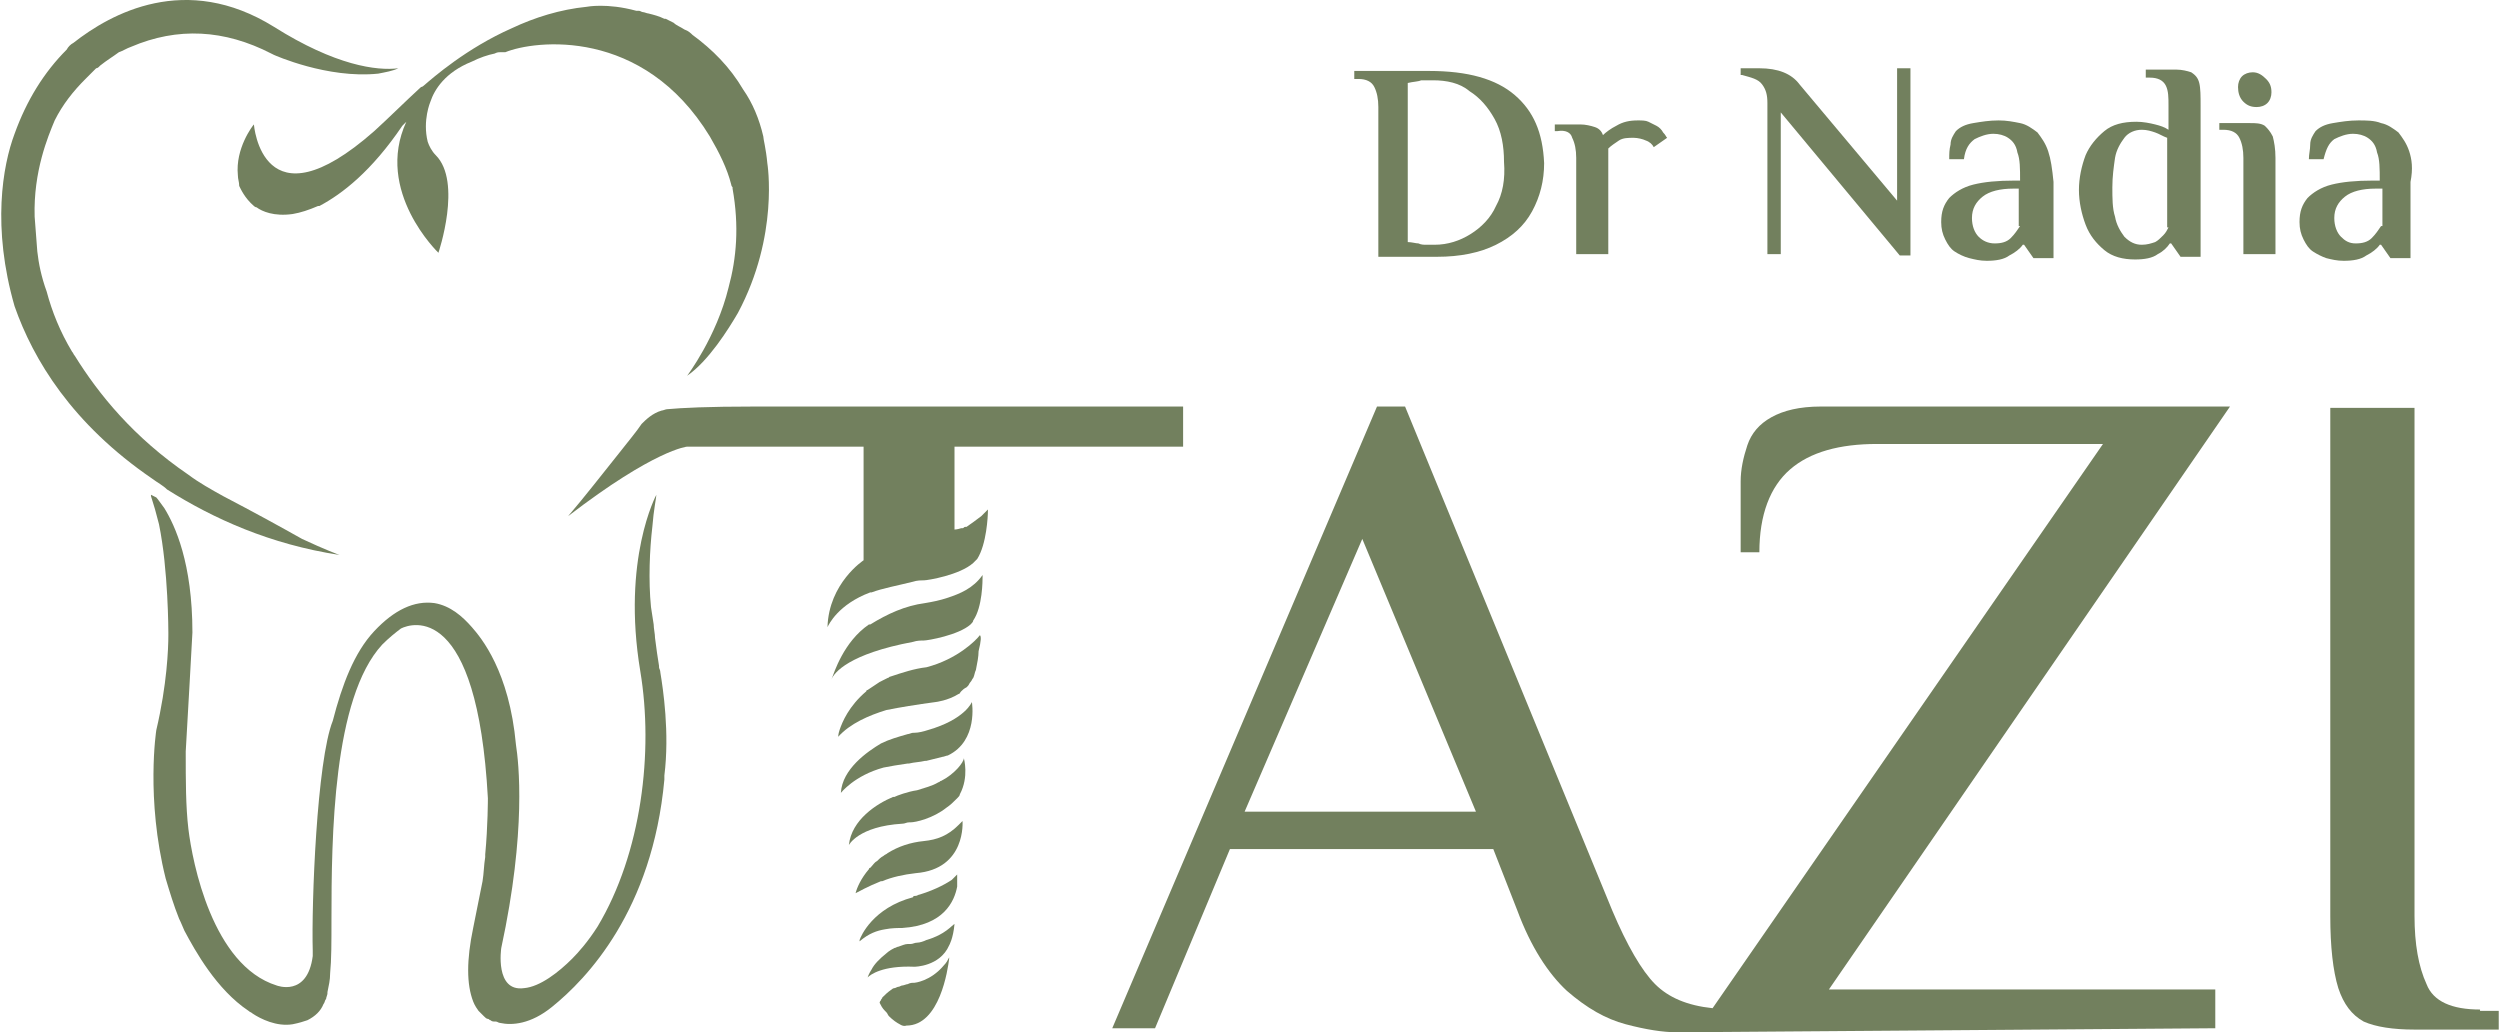
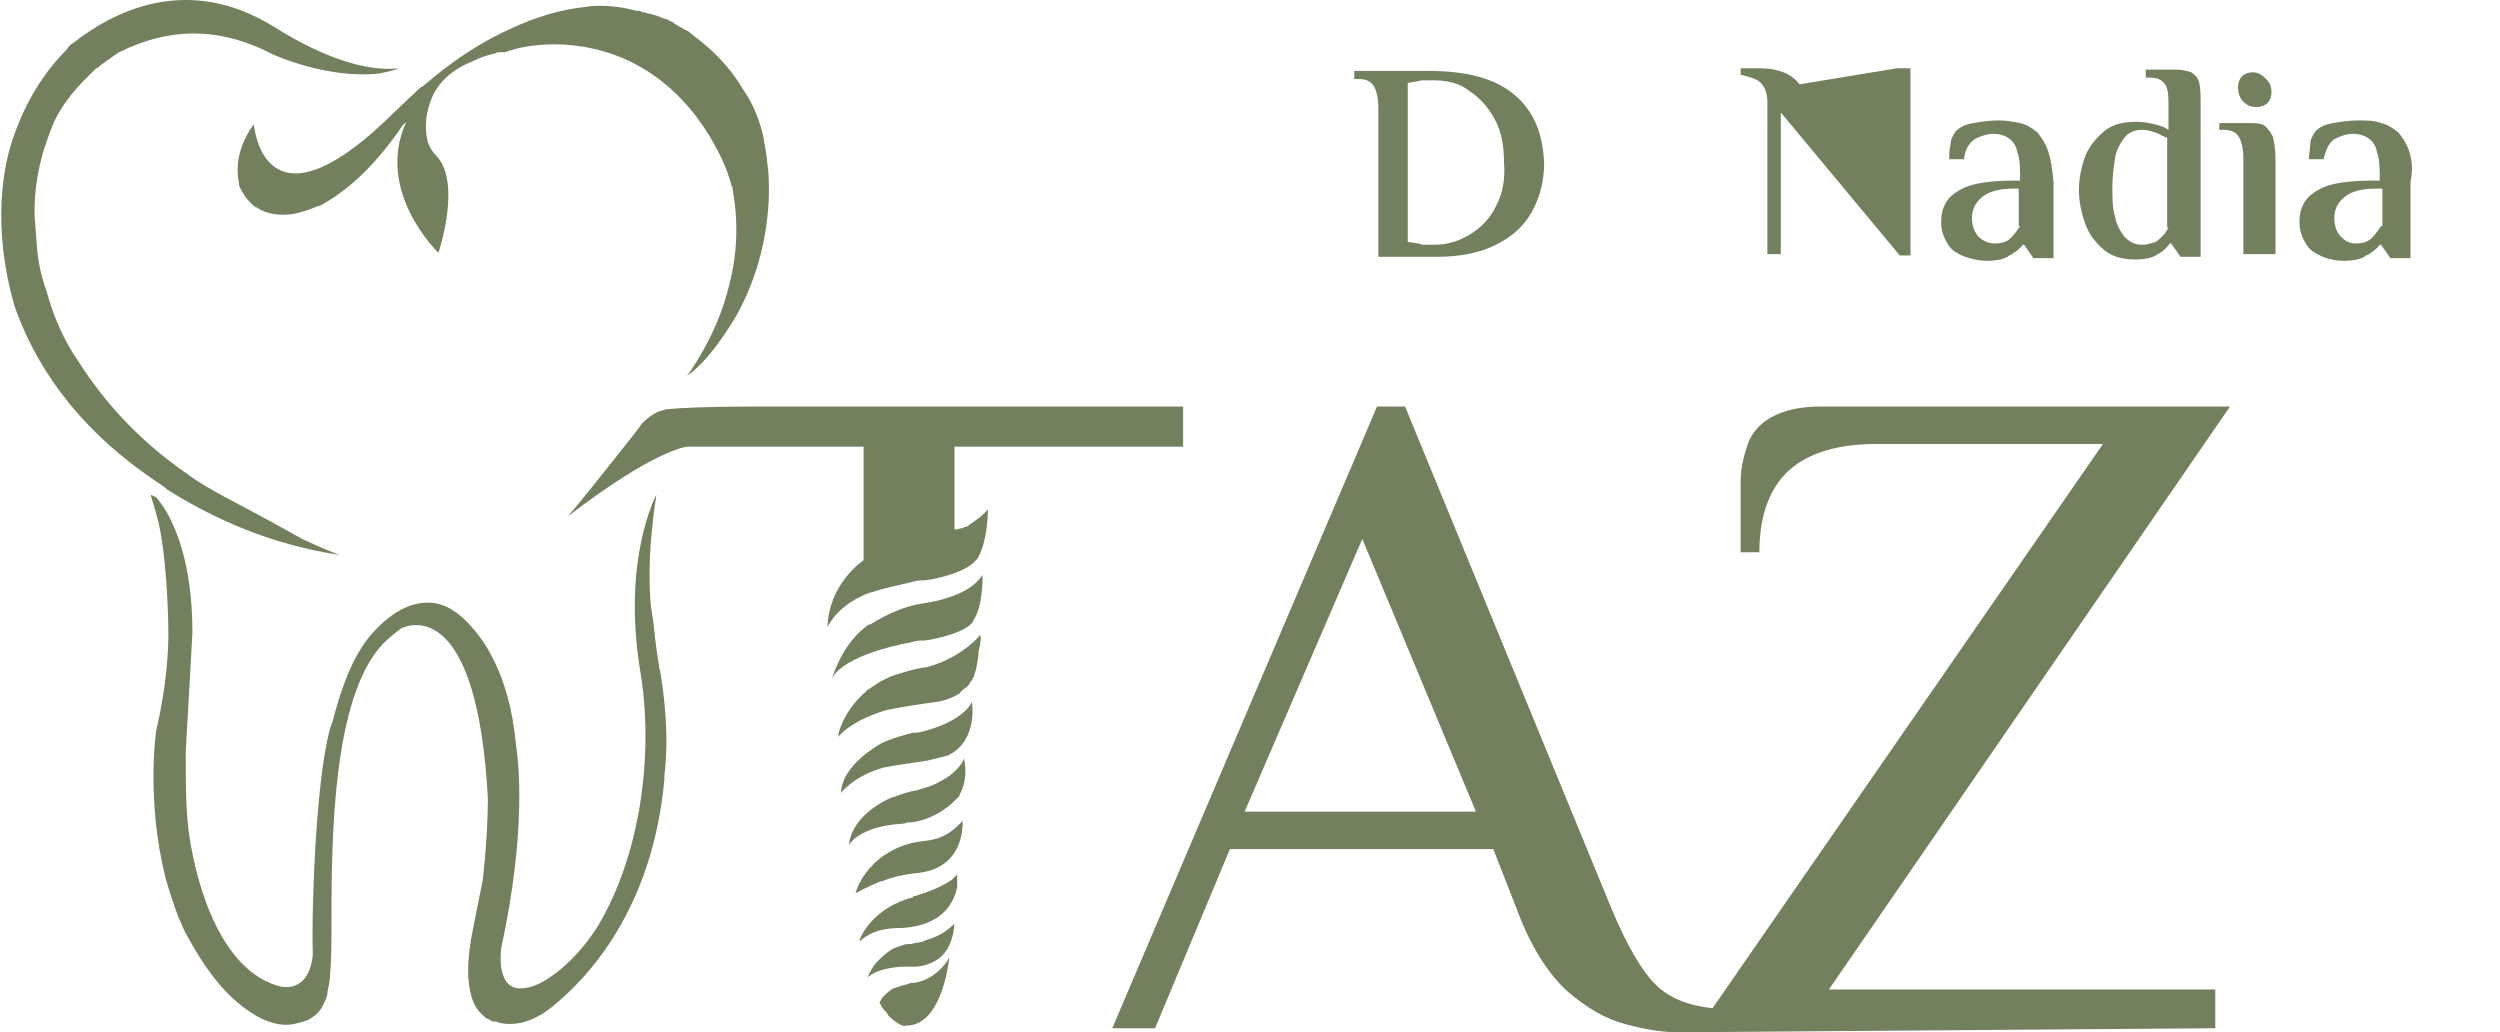
<svg xmlns="http://www.w3.org/2000/svg" width="155" height="64" viewBox="0 0 155 64" fill="none">
  <path d="M57.439 58.28C57.273 58.363 57.024 58.446 56.859 58.446C56.693 58.446 56.61 58.529 56.444 58.529C56.444 58.529 56.361 58.529 56.278 58.529C56.112 58.529 55.947 58.612 55.698 58.695C55.615 58.695 55.532 58.778 55.449 58.778C55.118 58.944 54.952 59.109 54.952 59.109C54.538 59.441 54.206 59.773 54.04 60.104C53.874 60.353 53.791 60.601 53.791 60.601C53.957 60.436 54.703 59.855 56.693 59.938C56.693 59.938 58.268 59.938 58.848 58.612C58.848 58.612 59.097 58.197 59.18 57.286C59.014 57.368 58.599 57.949 57.439 58.28Z" fill="#72805E" />
  <path d="M57.521 45.266C57.273 45.349 56.941 45.432 56.693 45.432C56.775 45.432 56.775 45.432 56.858 45.432H56.775C56.693 45.432 56.693 45.432 56.61 45.432C56.527 45.432 56.361 45.515 56.278 45.515C55.698 45.68 55.117 45.846 54.62 46.095C53.791 46.592 52.216 47.67 52.133 49.162C52.133 49.162 52.962 48.084 54.786 47.587C55.2 47.504 55.698 47.421 56.278 47.338H56.361C56.693 47.255 57.024 47.255 57.356 47.172C57.356 47.172 57.356 47.172 57.438 47.172C57.77 47.09 58.102 47.007 58.433 46.924C58.516 46.924 58.682 46.841 58.765 46.841C60.671 45.929 60.257 43.525 60.257 43.525C60.257 43.525 59.843 44.603 57.521 45.266Z" fill="#72805E" />
  <path d="M58.35 48.416C58.267 48.416 58.267 48.499 58.184 48.499C57.77 48.748 57.355 48.83 56.858 48.996C56.278 49.079 55.615 49.328 55.449 49.411C55.449 49.411 55.449 49.411 55.366 49.411C54.371 49.825 52.796 50.82 52.63 52.395C52.63 52.395 53.211 51.234 55.946 51.069C56.112 51.069 56.195 50.986 56.361 50.986C56.361 50.986 56.361 50.986 56.444 50.986C56.775 50.986 57.853 50.737 58.682 50.074C58.93 49.908 59.096 49.742 59.345 49.493C59.428 49.411 59.511 49.328 59.511 49.245C60.091 48.167 59.759 47.007 59.759 47.007C59.759 47.255 59.179 48.001 58.35 48.416Z" fill="#72805E" />
  <path d="M59.428 51.151C58.765 51.815 58.102 52.063 57.273 52.146C56.444 52.229 55.697 52.478 55.034 52.892C54.952 52.975 54.869 52.975 54.786 53.058C54.62 53.141 54.454 53.307 54.371 53.39C54.205 53.472 54.123 53.638 53.957 53.804C53.957 53.804 53.874 53.804 53.874 53.887C53.377 54.467 53.128 55.047 53.045 55.379C53.211 55.296 53.791 54.965 54.62 54.633C54.62 54.633 54.62 54.633 54.703 54.633C55.283 54.384 56.029 54.219 56.775 54.136C59.925 53.887 59.676 50.903 59.676 50.903C59.594 50.986 59.511 51.069 59.428 51.151Z" fill="#72805E" />
  <path d="M56.692 60.933C56.527 60.933 56.444 60.933 56.278 61.016C56.195 61.016 56.029 61.099 55.946 61.099C55.863 61.099 55.781 61.182 55.698 61.182C55.615 61.182 55.532 61.265 55.449 61.265C55.366 61.265 55.283 61.347 55.283 61.347C55.035 61.513 54.869 61.679 54.703 61.845C54.703 61.928 54.62 61.928 54.62 62.011C54.537 62.093 54.537 62.176 54.537 62.176C54.62 62.342 54.703 62.508 54.869 62.674C54.869 62.674 54.869 62.674 54.952 62.757C55.035 62.84 55.035 62.922 55.117 63.005C55.366 63.254 55.615 63.42 55.781 63.503C56.029 63.669 56.195 63.586 56.195 63.586C58.267 63.586 58.765 60.104 58.848 59.441C58.848 59.358 58.848 59.358 58.848 59.358C58.765 59.524 58.682 59.69 58.516 59.855C57.687 60.85 56.692 60.933 56.692 60.933Z" fill="#72805E" />
  <path d="M57.024 55.462C56.941 55.462 56.858 55.545 56.775 55.545C56.692 55.545 56.609 55.545 56.609 55.628C54.122 56.291 53.376 58.032 53.294 58.28V58.363C53.874 57.866 54.371 57.7 54.868 57.617C55.283 57.534 55.697 57.534 56.029 57.534H55.946C58.516 57.368 59.179 55.876 59.345 54.965C59.345 54.716 59.345 54.467 59.345 54.218C59.262 54.301 59.096 54.467 59.013 54.55C58.764 54.716 58.101 55.13 57.024 55.462Z" fill="#72805E" />
  <path d="M58.765 37.059C58.268 37.225 57.853 37.308 57.356 37.391C56.112 37.557 55.035 38.054 53.957 38.717H53.874C52.299 39.795 51.719 41.702 51.553 42.116C51.719 41.702 52.631 40.541 56.61 39.795C56.858 39.712 57.107 39.712 57.273 39.712C57.522 39.712 59.428 39.38 60.174 38.717C60.257 38.634 60.34 38.551 60.34 38.469C60.92 37.64 60.92 35.982 60.92 35.733V35.65C60.34 36.479 59.511 36.811 58.765 37.059Z" fill="#72805E" />
  <path d="M60.755 39.38C60.506 39.712 59.345 40.873 57.439 41.37C56.693 41.453 55.947 41.702 55.201 41.95C55.118 41.95 55.118 42.033 55.035 42.033C54.869 42.116 54.703 42.199 54.538 42.282C54.289 42.447 54.04 42.613 53.791 42.779C53.791 42.779 53.709 42.779 53.709 42.862C52.631 43.774 52.217 44.769 52.051 45.266C51.968 45.515 51.968 45.68 51.968 45.68C52.714 44.852 53.874 44.354 54.952 44.023C55.781 43.857 56.776 43.691 58.019 43.525C58.019 43.525 58.765 43.442 59.428 43.028C59.511 43.028 59.511 42.945 59.594 42.862C59.677 42.779 59.76 42.696 59.926 42.613L60.008 42.53C60.091 42.447 60.091 42.365 60.174 42.282C60.257 42.199 60.257 42.116 60.34 42.033C60.423 41.867 60.423 41.702 60.506 41.536C60.589 41.121 60.672 40.707 60.672 40.375C60.837 39.712 60.837 39.463 60.755 39.38Z" fill="#72805E" />
  <path d="M138.26 25.205H112.894C111.568 25.205 110.573 25.454 109.827 25.869C109.081 26.283 108.584 26.863 108.335 27.609C108.087 28.355 107.921 29.102 107.921 29.848V34.241H109.081C109.081 31.92 109.744 30.179 110.988 29.102C112.231 28.024 114.055 27.526 116.376 27.526H130.385L106.18 62.508C104.605 62.342 103.444 61.845 102.616 61.016C101.787 60.187 100.875 58.612 99.963 56.457L87.114 25.205H85.374L68.96 63.751H71.613L76.255 52.644H92.585L94.077 56.457C94.906 58.695 95.984 60.353 97.144 61.43C98.388 62.508 99.548 63.171 100.792 63.503C102.035 63.834 103.113 64 103.942 64C104.108 64 104.273 64 104.439 64L137.348 63.751V61.347H113.392L138.26 25.205ZM77.167 50.322L84.462 33.412L91.508 50.322H77.167Z" fill="#72805E" />
-   <path d="M153.762 62.591C152.021 62.591 150.86 62.093 150.446 61.016C149.949 59.938 149.7 58.529 149.7 56.788V25.288H144.478V56.788C144.478 58.695 144.643 60.187 144.975 61.264C145.306 62.259 145.804 62.922 146.55 63.337C147.296 63.669 148.374 63.834 149.7 63.834H154.922V62.674H153.762V62.591Z" fill="#72805E" />
  <path d="M139.918 6.637C140.167 6.637 140.416 6.554 140.581 6.388C140.747 6.223 140.83 5.974 140.83 5.725C140.83 5.394 140.747 5.145 140.499 4.896C140.25 4.648 140.001 4.482 139.67 4.482C139.421 4.482 139.172 4.565 139.006 4.73C138.841 4.896 138.758 5.145 138.758 5.394C138.758 5.725 138.841 6.057 139.089 6.305C139.338 6.554 139.587 6.637 139.918 6.637Z" fill="#72805E" />
  <path d="M93.912 5.891C92.752 4.896 91.011 4.399 88.607 4.399H83.965V4.896H84.213C84.711 4.896 85.043 5.062 85.208 5.394C85.374 5.725 85.457 6.14 85.457 6.637V15.921H89.104C90.513 15.921 91.757 15.673 92.752 15.175C93.746 14.678 94.492 14.015 94.99 13.103C95.487 12.191 95.736 11.196 95.736 10.119C95.653 8.212 95.073 6.886 93.912 5.891ZM92.752 12.771C92.42 13.517 91.84 14.098 91.177 14.512C90.513 14.927 89.767 15.175 88.939 15.175C88.773 15.175 88.607 15.175 88.441 15.175C88.275 15.175 88.11 15.175 87.944 15.092C87.778 15.092 87.529 15.009 87.281 15.009V5.145C87.612 5.062 87.944 5.062 88.11 4.979C88.358 4.979 88.607 4.979 88.856 4.979C89.685 4.979 90.513 5.145 91.094 5.642C91.757 6.057 92.254 6.637 92.669 7.383C93.083 8.129 93.249 9.041 93.249 10.036C93.332 11.113 93.166 12.025 92.752 12.771Z" fill="#72805E" />
-   <path d="M97.476 8.544C97.642 8.875 97.725 9.29 97.725 9.787V15.755H99.714V9.953C99.714 9.87 99.714 9.787 99.714 9.621C99.714 9.538 99.714 9.373 99.714 9.207C99.88 9.041 100.129 8.875 100.377 8.709C100.626 8.544 100.958 8.544 101.289 8.544C101.538 8.544 101.869 8.627 102.035 8.709C102.284 8.792 102.45 8.958 102.533 9.124L103.362 8.544C103.279 8.461 103.279 8.378 103.113 8.212C103.03 8.046 102.864 7.88 102.698 7.798C102.533 7.715 102.367 7.632 102.201 7.549C102.035 7.466 101.787 7.466 101.538 7.466C101.041 7.466 100.626 7.549 100.212 7.798C99.88 7.963 99.548 8.212 99.383 8.378C99.3 8.129 99.134 7.963 98.885 7.88C98.637 7.798 98.305 7.715 97.973 7.715H96.398V8.129H96.564C97.062 8.046 97.393 8.212 97.476 8.544Z" fill="#72805E" />
-   <path d="M109.247 5.228C109.496 5.559 109.579 5.891 109.579 6.388V15.755H110.408V6.969L117.785 15.838H118.448V4.233H117.62V12.44L111.568 5.228C111.32 4.896 110.988 4.648 110.574 4.482C110.159 4.316 109.662 4.233 109.081 4.233H107.921V4.648H108.004C108.584 4.813 108.999 4.896 109.247 5.228Z" fill="#72805E" />
+   <path d="M109.247 5.228C109.496 5.559 109.579 5.891 109.579 6.388V15.755H110.408V6.969L117.785 15.838H118.448V4.233H117.62L111.568 5.228C111.32 4.896 110.988 4.648 110.574 4.482C110.159 4.316 109.662 4.233 109.081 4.233H107.921V4.648H108.004C108.584 4.813 108.999 4.896 109.247 5.228Z" fill="#72805E" />
  <path d="M126.986 9.373C126.82 8.875 126.572 8.544 126.323 8.212C125.991 7.963 125.66 7.715 125.245 7.632C124.831 7.549 124.416 7.466 123.919 7.466C123.339 7.466 122.841 7.549 122.344 7.632C121.847 7.715 121.515 7.88 121.266 8.129C121.101 8.378 120.935 8.627 120.935 8.958C120.852 9.29 120.852 9.538 120.852 9.87H121.764C121.847 9.207 122.095 8.875 122.427 8.627C122.758 8.461 123.173 8.295 123.587 8.295C123.919 8.295 124.251 8.378 124.499 8.544C124.748 8.709 124.997 8.958 125.079 9.455C125.245 9.87 125.245 10.45 125.245 11.196H124.914C123.836 11.196 123.007 11.279 122.344 11.445C121.681 11.611 121.183 11.942 120.852 12.274C120.52 12.688 120.354 13.103 120.354 13.766C120.354 14.181 120.437 14.512 120.603 14.844C120.769 15.175 120.935 15.424 121.183 15.59C121.432 15.755 121.764 15.921 122.095 16.004C122.427 16.087 122.758 16.17 123.173 16.17C123.753 16.17 124.251 16.087 124.582 15.838C124.914 15.673 125.245 15.424 125.411 15.175H125.494L126.074 16.004H127.318V11.279C127.235 10.45 127.152 9.87 126.986 9.373ZM125.245 14.015C125.079 14.263 124.914 14.512 124.665 14.761C124.416 15.009 124.085 15.092 123.67 15.092C123.256 15.092 122.924 14.927 122.676 14.678C122.427 14.429 122.261 14.015 122.261 13.517C122.261 12.937 122.51 12.523 122.924 12.191C123.339 11.859 124.002 11.694 124.831 11.694H125.162V14.015H125.245Z" fill="#72805E" />
  <path d="M136.354 5.145C136.271 4.813 136.105 4.648 135.857 4.482C135.608 4.399 135.276 4.316 134.945 4.316H133.038V4.813H133.287C133.784 4.813 134.116 4.979 134.282 5.311C134.447 5.642 134.447 6.057 134.447 6.554V8.046C134.199 7.88 133.95 7.798 133.619 7.715C133.287 7.632 132.872 7.549 132.458 7.549C131.629 7.549 130.966 7.715 130.469 8.129C129.971 8.544 129.557 9.041 129.308 9.621C129.059 10.284 128.894 11.03 128.894 11.777C128.894 12.523 129.059 13.269 129.308 13.932C129.557 14.595 129.971 15.092 130.469 15.507C130.966 15.921 131.629 16.087 132.375 16.087C132.955 16.087 133.453 16.004 133.784 15.755C134.116 15.59 134.365 15.341 134.53 15.092H134.613L135.194 15.921H136.437V6.554C136.437 5.974 136.437 5.477 136.354 5.145ZM134.447 14.098C134.365 14.263 134.282 14.429 134.116 14.595C133.95 14.761 133.784 14.927 133.619 15.009C133.37 15.092 133.121 15.175 132.79 15.175C132.375 15.175 132.044 15.009 131.712 14.678C131.463 14.346 131.215 13.932 131.132 13.434C130.966 12.937 130.966 12.274 130.966 11.611C130.966 10.948 131.049 10.367 131.132 9.787C131.215 9.29 131.463 8.875 131.712 8.544C131.961 8.212 132.375 8.046 132.79 8.046C133.121 8.046 133.37 8.129 133.619 8.212C133.867 8.295 134.116 8.461 134.365 8.544V14.098H134.447Z" fill="#72805E" />
  <path d="M140.416 7.798C140.167 7.632 139.836 7.632 139.504 7.632H137.598V8.046H137.846C138.344 8.046 138.675 8.212 138.841 8.544C139.007 8.875 139.09 9.29 139.09 9.787V15.755H141.079V9.787C141.079 9.207 140.996 8.792 140.913 8.461C140.748 8.129 140.582 7.963 140.416 7.798Z" fill="#72805E" />
  <path d="M149.368 9.373C149.202 8.875 148.953 8.544 148.704 8.212C148.373 7.963 148.041 7.715 147.627 7.632C147.212 7.466 146.715 7.466 146.218 7.466C145.637 7.466 145.14 7.549 144.643 7.632C144.145 7.715 143.814 7.88 143.565 8.129C143.399 8.378 143.233 8.627 143.233 8.958C143.233 9.29 143.151 9.538 143.151 9.87H144.062C144.228 9.207 144.394 8.875 144.726 8.627C145.057 8.461 145.472 8.295 145.886 8.295C146.218 8.295 146.549 8.378 146.798 8.544C147.047 8.709 147.295 8.958 147.378 9.455C147.544 9.87 147.544 10.45 147.544 11.196H147.129C146.052 11.196 145.223 11.279 144.56 11.445C143.897 11.611 143.399 11.942 143.068 12.274C142.736 12.688 142.57 13.103 142.57 13.766C142.57 14.181 142.653 14.512 142.819 14.844C142.985 15.175 143.151 15.424 143.399 15.59C143.648 15.755 143.98 15.921 144.228 16.004C144.56 16.087 144.891 16.17 145.306 16.17C145.886 16.17 146.383 16.087 146.715 15.838C147.047 15.673 147.378 15.424 147.544 15.175H147.627L148.207 16.004H149.451V11.279C149.616 10.45 149.533 9.87 149.368 9.373ZM147.627 14.015C147.461 14.263 147.295 14.512 147.047 14.761C146.798 15.009 146.466 15.092 146.052 15.092C145.637 15.092 145.389 14.927 145.14 14.678C144.891 14.429 144.726 14.015 144.726 13.517C144.726 12.937 144.974 12.523 145.389 12.191C145.803 11.859 146.466 11.694 147.295 11.694H147.71V14.015H147.627Z" fill="#72805E" />
  <path d="M47.574 10.119C47.491 9.207 47.325 8.627 47.325 8.461C47.077 7.383 46.662 6.388 46.082 5.559C45.253 4.15 44.175 3.073 42.932 2.161C42.849 2.078 42.683 1.912 42.434 1.829C42.186 1.663 41.937 1.581 41.771 1.415C41.605 1.332 41.44 1.249 41.274 1.166H41.191C40.859 1 40.528 0.917 40.196 0.834C40.113 0.834 39.948 0.752 39.865 0.752C39.782 0.752 39.699 0.669 39.616 0.669C39.533 0.669 39.533 0.669 39.45 0.669C37.627 0.171 36.383 0.42 36.383 0.42C34.725 0.586 33.15 1.083 31.741 1.746C28.923 2.99 26.85 4.813 26.27 5.311C26.187 5.394 26.104 5.394 26.104 5.394C25.11 6.306 24.115 7.3 23.203 8.129C16.24 14.263 15.742 7.715 15.742 7.715C15.66 7.798 14.582 9.207 14.748 10.865C14.748 11.113 14.831 11.279 14.831 11.528C14.914 11.694 15.162 12.274 15.742 12.771C15.742 12.771 15.825 12.854 15.908 12.854C16.24 13.103 16.986 13.434 18.146 13.269C18.644 13.186 19.141 13.02 19.721 12.771C19.721 12.771 19.721 12.771 19.804 12.771C21.213 12.025 23.037 10.616 24.944 7.798C25.027 7.715 25.11 7.632 25.192 7.549C23.203 11.86 27.182 15.673 27.182 15.673C27.182 15.673 28.674 11.279 27.016 9.621C26.767 9.373 26.602 9.041 26.519 8.792C26.187 7.466 26.685 6.306 26.685 6.306C26.933 5.559 27.596 4.482 29.254 3.819C29.752 3.57 30.249 3.404 30.663 3.321C30.829 3.238 30.912 3.238 30.995 3.238H31.078H31.161C31.244 3.238 31.327 3.238 31.327 3.238C33.15 2.492 39.865 1.663 44.01 8.461C44.59 9.456 45.087 10.45 45.336 11.445C45.336 11.445 45.336 11.528 45.419 11.611C45.419 11.611 45.419 11.611 45.419 11.694C45.833 14.015 45.667 16.004 45.17 17.828C44.424 20.895 42.6 23.299 42.6 23.299C43.927 22.387 45.17 20.398 45.75 19.403C48.32 14.595 47.574 10.119 47.574 10.119Z" fill="#72805E" />
  <path d="M73.353 27.692V25.205H46.827C43.843 25.205 42.268 25.288 41.356 25.371C41.273 25.371 41.108 25.454 41.025 25.454C40.444 25.62 40.03 26.034 39.781 26.283C39.45 26.78 38.952 27.361 38.372 28.107C37.377 29.35 36.217 30.842 35.222 32.003C40.61 27.858 42.6 27.692 42.6 27.692H47.905H53.542V34.738C53.542 34.738 51.387 36.148 51.304 38.883C51.387 38.717 51.967 37.474 53.956 36.728H54.039C54.702 36.479 55.614 36.313 56.609 36.065C56.858 35.982 57.106 35.982 57.272 35.982C57.521 35.982 59.51 35.65 60.339 34.904C60.422 34.821 60.505 34.738 60.588 34.655C61.168 33.744 61.251 32.003 61.251 31.671V31.588C61.085 31.754 61.002 31.837 60.837 32.003C60.505 32.252 60.173 32.5 59.925 32.666H59.842C59.759 32.666 59.759 32.749 59.676 32.749H59.593C59.344 32.832 59.179 32.832 59.179 32.832V32.583V27.692H73.353Z" fill="#72805E" />
  <path d="M13.836 30.759C13.09 30.345 12.344 29.93 11.68 29.433C8.282 27.112 6.127 24.459 4.634 22.055C4.552 21.973 4.552 21.89 4.469 21.807C3.723 20.563 3.225 19.32 2.894 18.076C2.562 17.165 2.396 16.336 2.313 15.59C2.23 14.512 2.148 13.434 2.148 13.434C2.065 10.616 2.977 8.461 3.391 7.466C3.888 6.471 4.552 5.642 5.298 4.896C5.546 4.648 5.712 4.482 5.961 4.233C6.044 4.233 6.127 4.15 6.127 4.15L6.209 4.067C6.624 3.736 7.038 3.487 7.37 3.238C7.619 3.156 7.867 2.99 8.116 2.907C11.017 1.663 13.919 1.829 16.82 3.321L16.986 3.404C16.986 3.404 20.301 4.896 23.451 4.565C23.866 4.482 24.363 4.399 24.695 4.233C23.369 4.399 20.799 4.067 16.986 1.663C11.515 -1.735 6.873 0.834 4.552 2.658C4.386 2.741 4.22 2.907 4.137 3.073C2.728 4.482 1.65 6.223 0.904 8.295C0.158 10.284 -0.505 14.098 0.904 18.988C2.065 22.304 4.469 26.283 9.442 29.682C9.774 29.93 10.105 30.096 10.354 30.345C13.255 32.169 16.737 33.744 21.047 34.407C21.047 34.407 20.136 34.075 18.726 33.412C17.4 32.666 15.742 31.754 13.836 30.759Z" fill="#72805E" />
  <path d="M40.943 41.702C40.943 41.536 40.86 41.453 40.86 41.37V41.287C40.777 40.79 40.694 40.209 40.611 39.546C40.611 39.297 40.528 38.966 40.528 38.717L40.362 37.64C40.197 35.982 40.279 34.075 40.445 32.666C40.528 31.588 40.694 30.842 40.694 30.677C40.694 30.677 38.539 34.655 39.699 41.619C40.528 46.592 39.782 52.892 37.047 57.451C36.466 58.363 35.886 59.026 35.472 59.441C34.643 60.27 33.482 61.182 32.487 61.265C30.664 61.513 31.078 58.778 31.078 58.778C32.653 51.483 32.156 47.255 31.99 46.178C31.576 41.619 29.835 39.546 29.255 38.883C28.674 38.22 27.928 37.557 26.933 37.391C25.69 37.225 24.447 37.805 23.203 39.132C21.96 40.458 21.214 42.447 20.634 44.686C19.639 47.172 19.307 56.042 19.39 58.944C19.39 59.026 19.39 59.192 19.39 59.275C19.058 61.845 17.152 61.099 17.152 61.099C13.173 59.855 11.93 53.472 11.681 51.4C11.515 49.991 11.515 48.416 11.515 46.592C11.598 45.266 11.93 39.215 11.93 39.215C11.93 34.904 10.852 32.583 10.189 31.506C9.94 31.174 9.774 30.925 9.691 30.842L9.36 30.677V30.759C9.526 31.257 9.691 31.837 9.857 32.5C10.438 35.319 10.438 39.215 10.438 39.215V39.38C10.438 40.209 10.355 42.447 9.691 45.266C9.691 45.266 9.028 49.494 10.272 54.467C10.52 55.296 10.769 56.125 11.101 56.954C11.101 56.954 11.266 57.286 11.432 57.7C12.095 58.944 13.422 61.347 15.411 62.674C15.494 62.757 15.577 62.757 15.66 62.84C16.157 63.171 17.152 63.669 18.147 63.503C18.561 63.42 18.81 63.337 19.058 63.254C19.556 63.005 19.887 62.674 20.053 62.259C20.136 62.176 20.136 62.011 20.219 61.928C20.219 61.845 20.302 61.679 20.302 61.596V61.513C20.385 61.099 20.468 60.767 20.468 60.353C20.551 59.524 20.551 58.363 20.551 57.037C20.551 51.898 20.634 43.276 23.701 39.961C24.115 39.546 24.529 39.215 24.861 38.966C25.524 38.634 29.586 37.308 30.249 49.494C30.249 49.494 30.249 51.234 30.083 52.975C30.083 53.058 30.083 53.058 30.083 53.141C30 53.638 30 54.136 29.918 54.633C29.835 55.047 29.752 55.462 29.669 55.876L29.337 57.534C28.923 59.524 28.923 61.016 29.337 62.093C29.337 62.093 29.42 62.342 29.669 62.674C29.752 62.757 29.835 62.84 29.918 62.922L30 63.005C30.083 63.088 30.166 63.171 30.249 63.171C30.332 63.171 30.332 63.254 30.415 63.254C30.498 63.337 30.581 63.337 30.747 63.337C30.829 63.337 30.912 63.42 30.995 63.42C31.741 63.586 32.902 63.503 34.228 62.425C36.383 60.684 40.445 56.457 41.191 48.333C41.191 48.25 41.191 48.167 41.191 48.084C41.523 45.432 41.108 42.696 40.943 41.702Z" fill="#72805E" />
</svg>